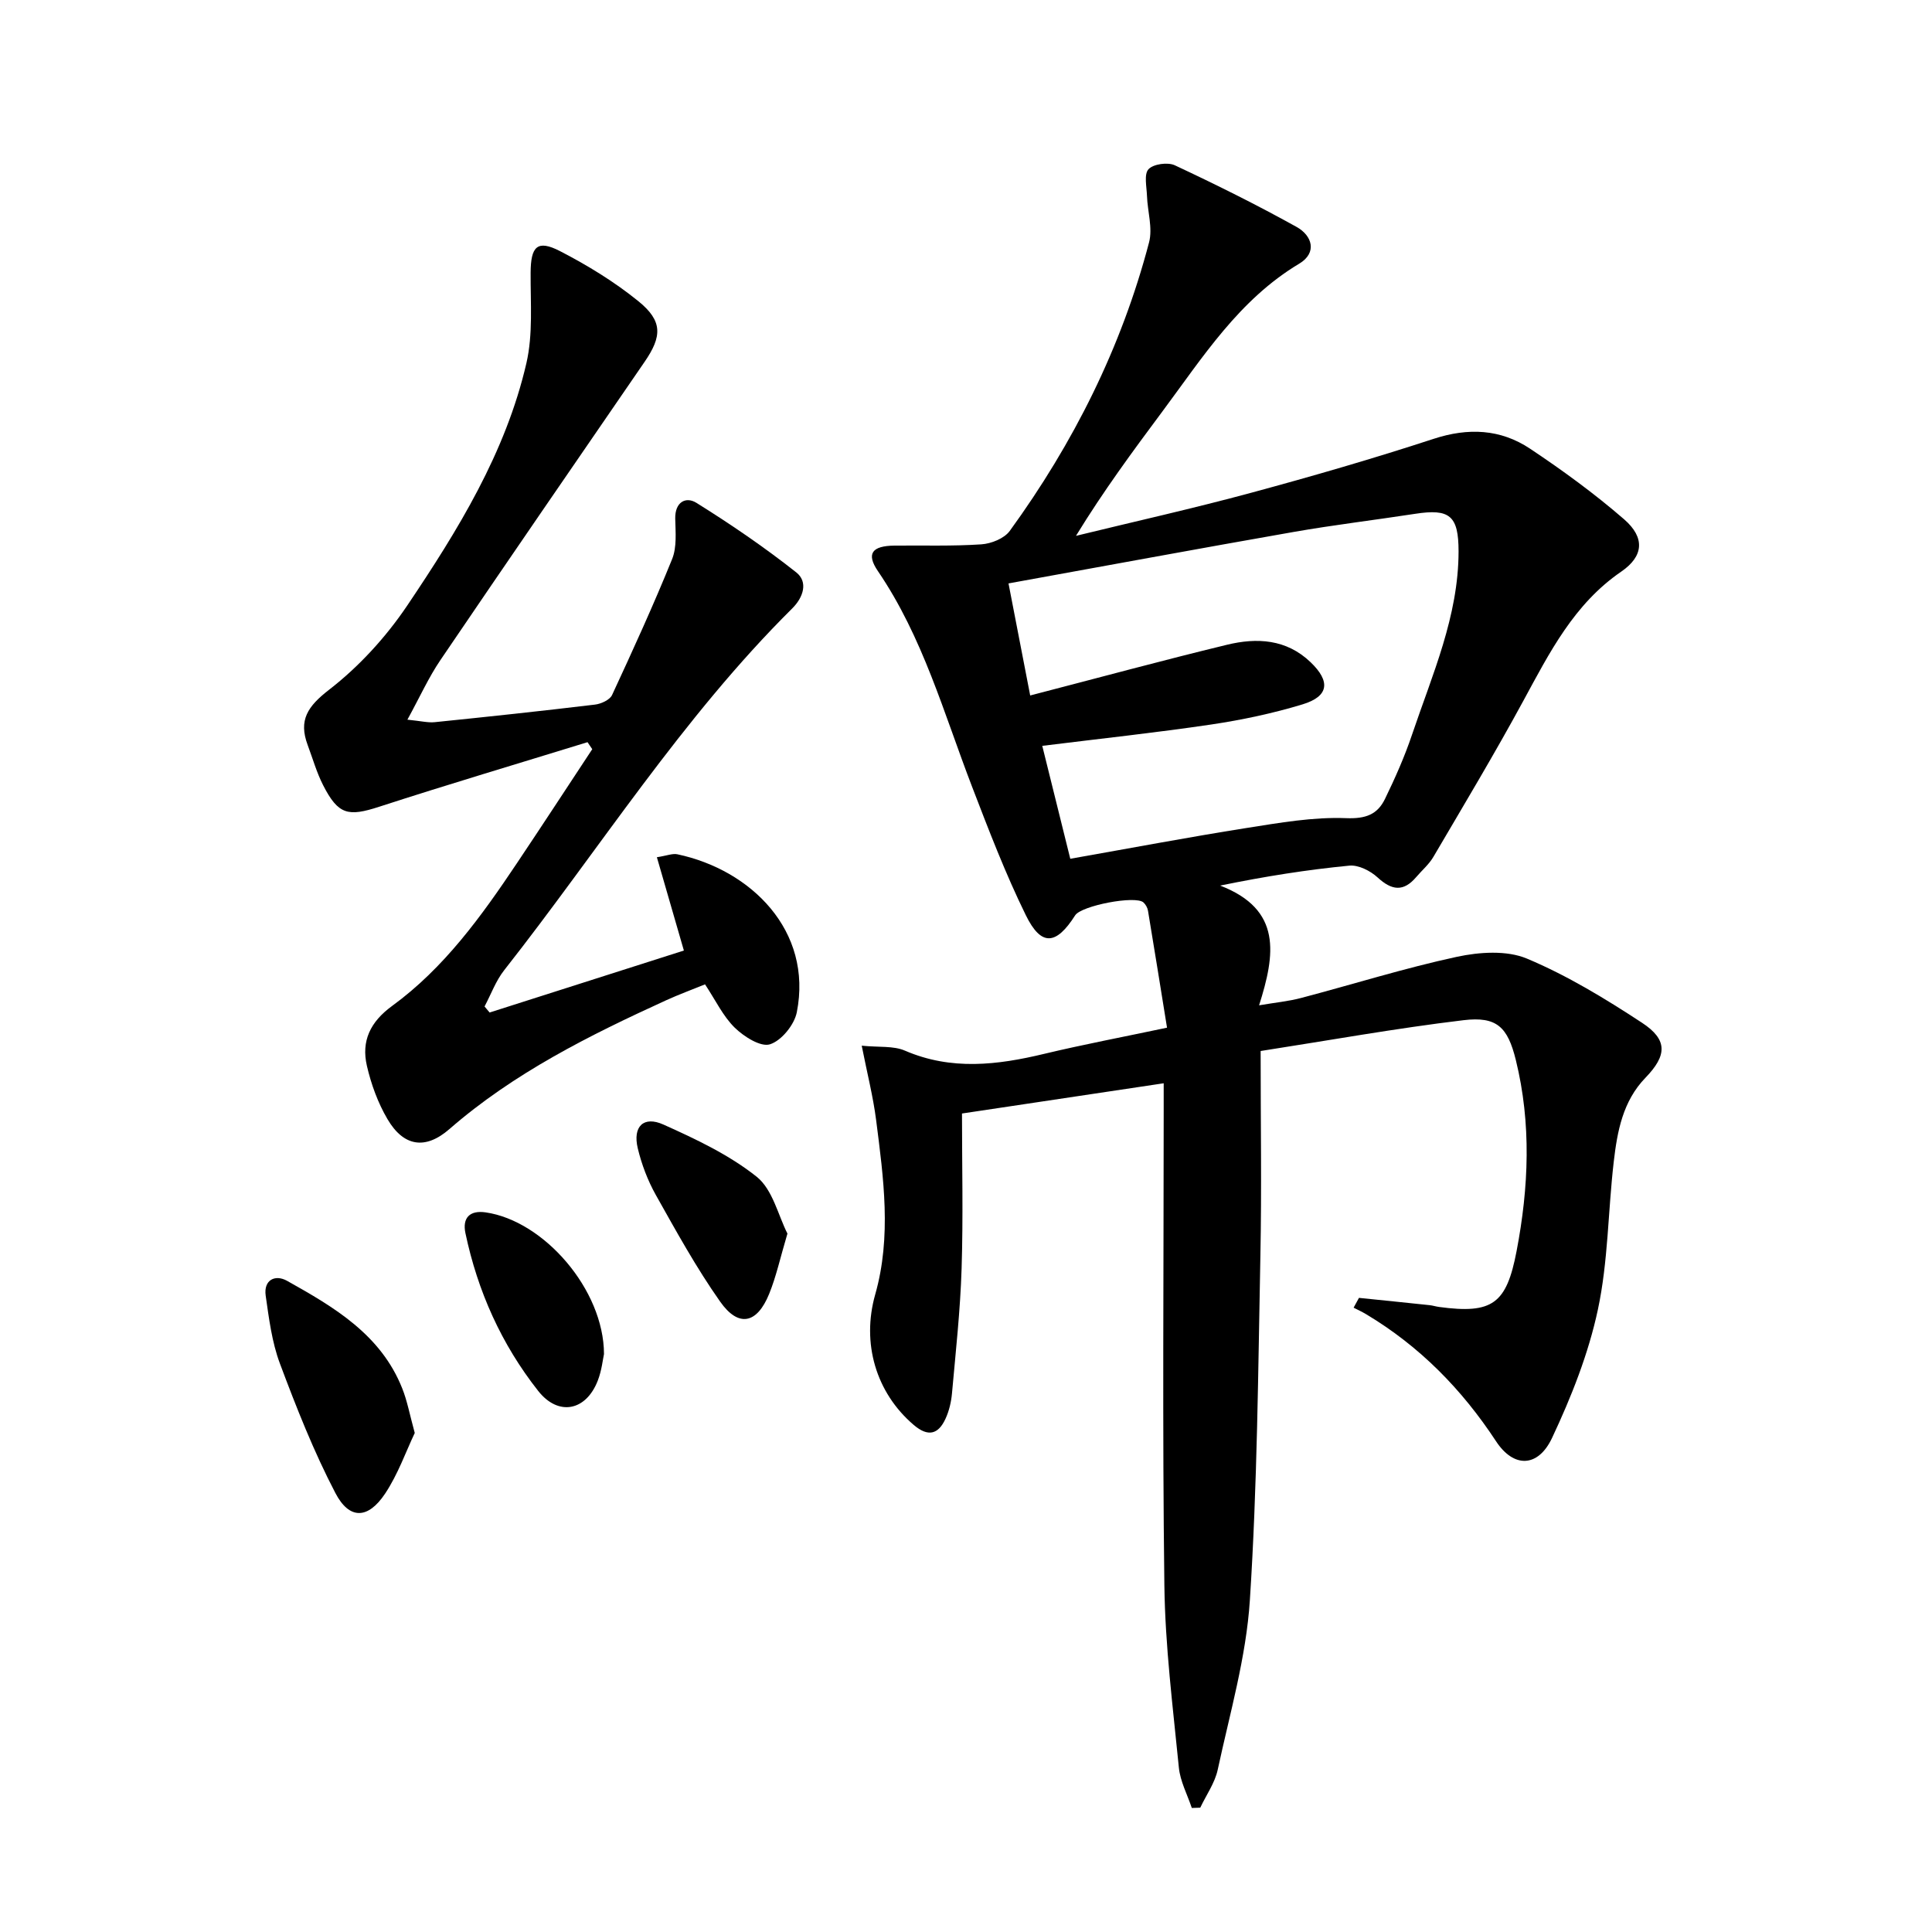
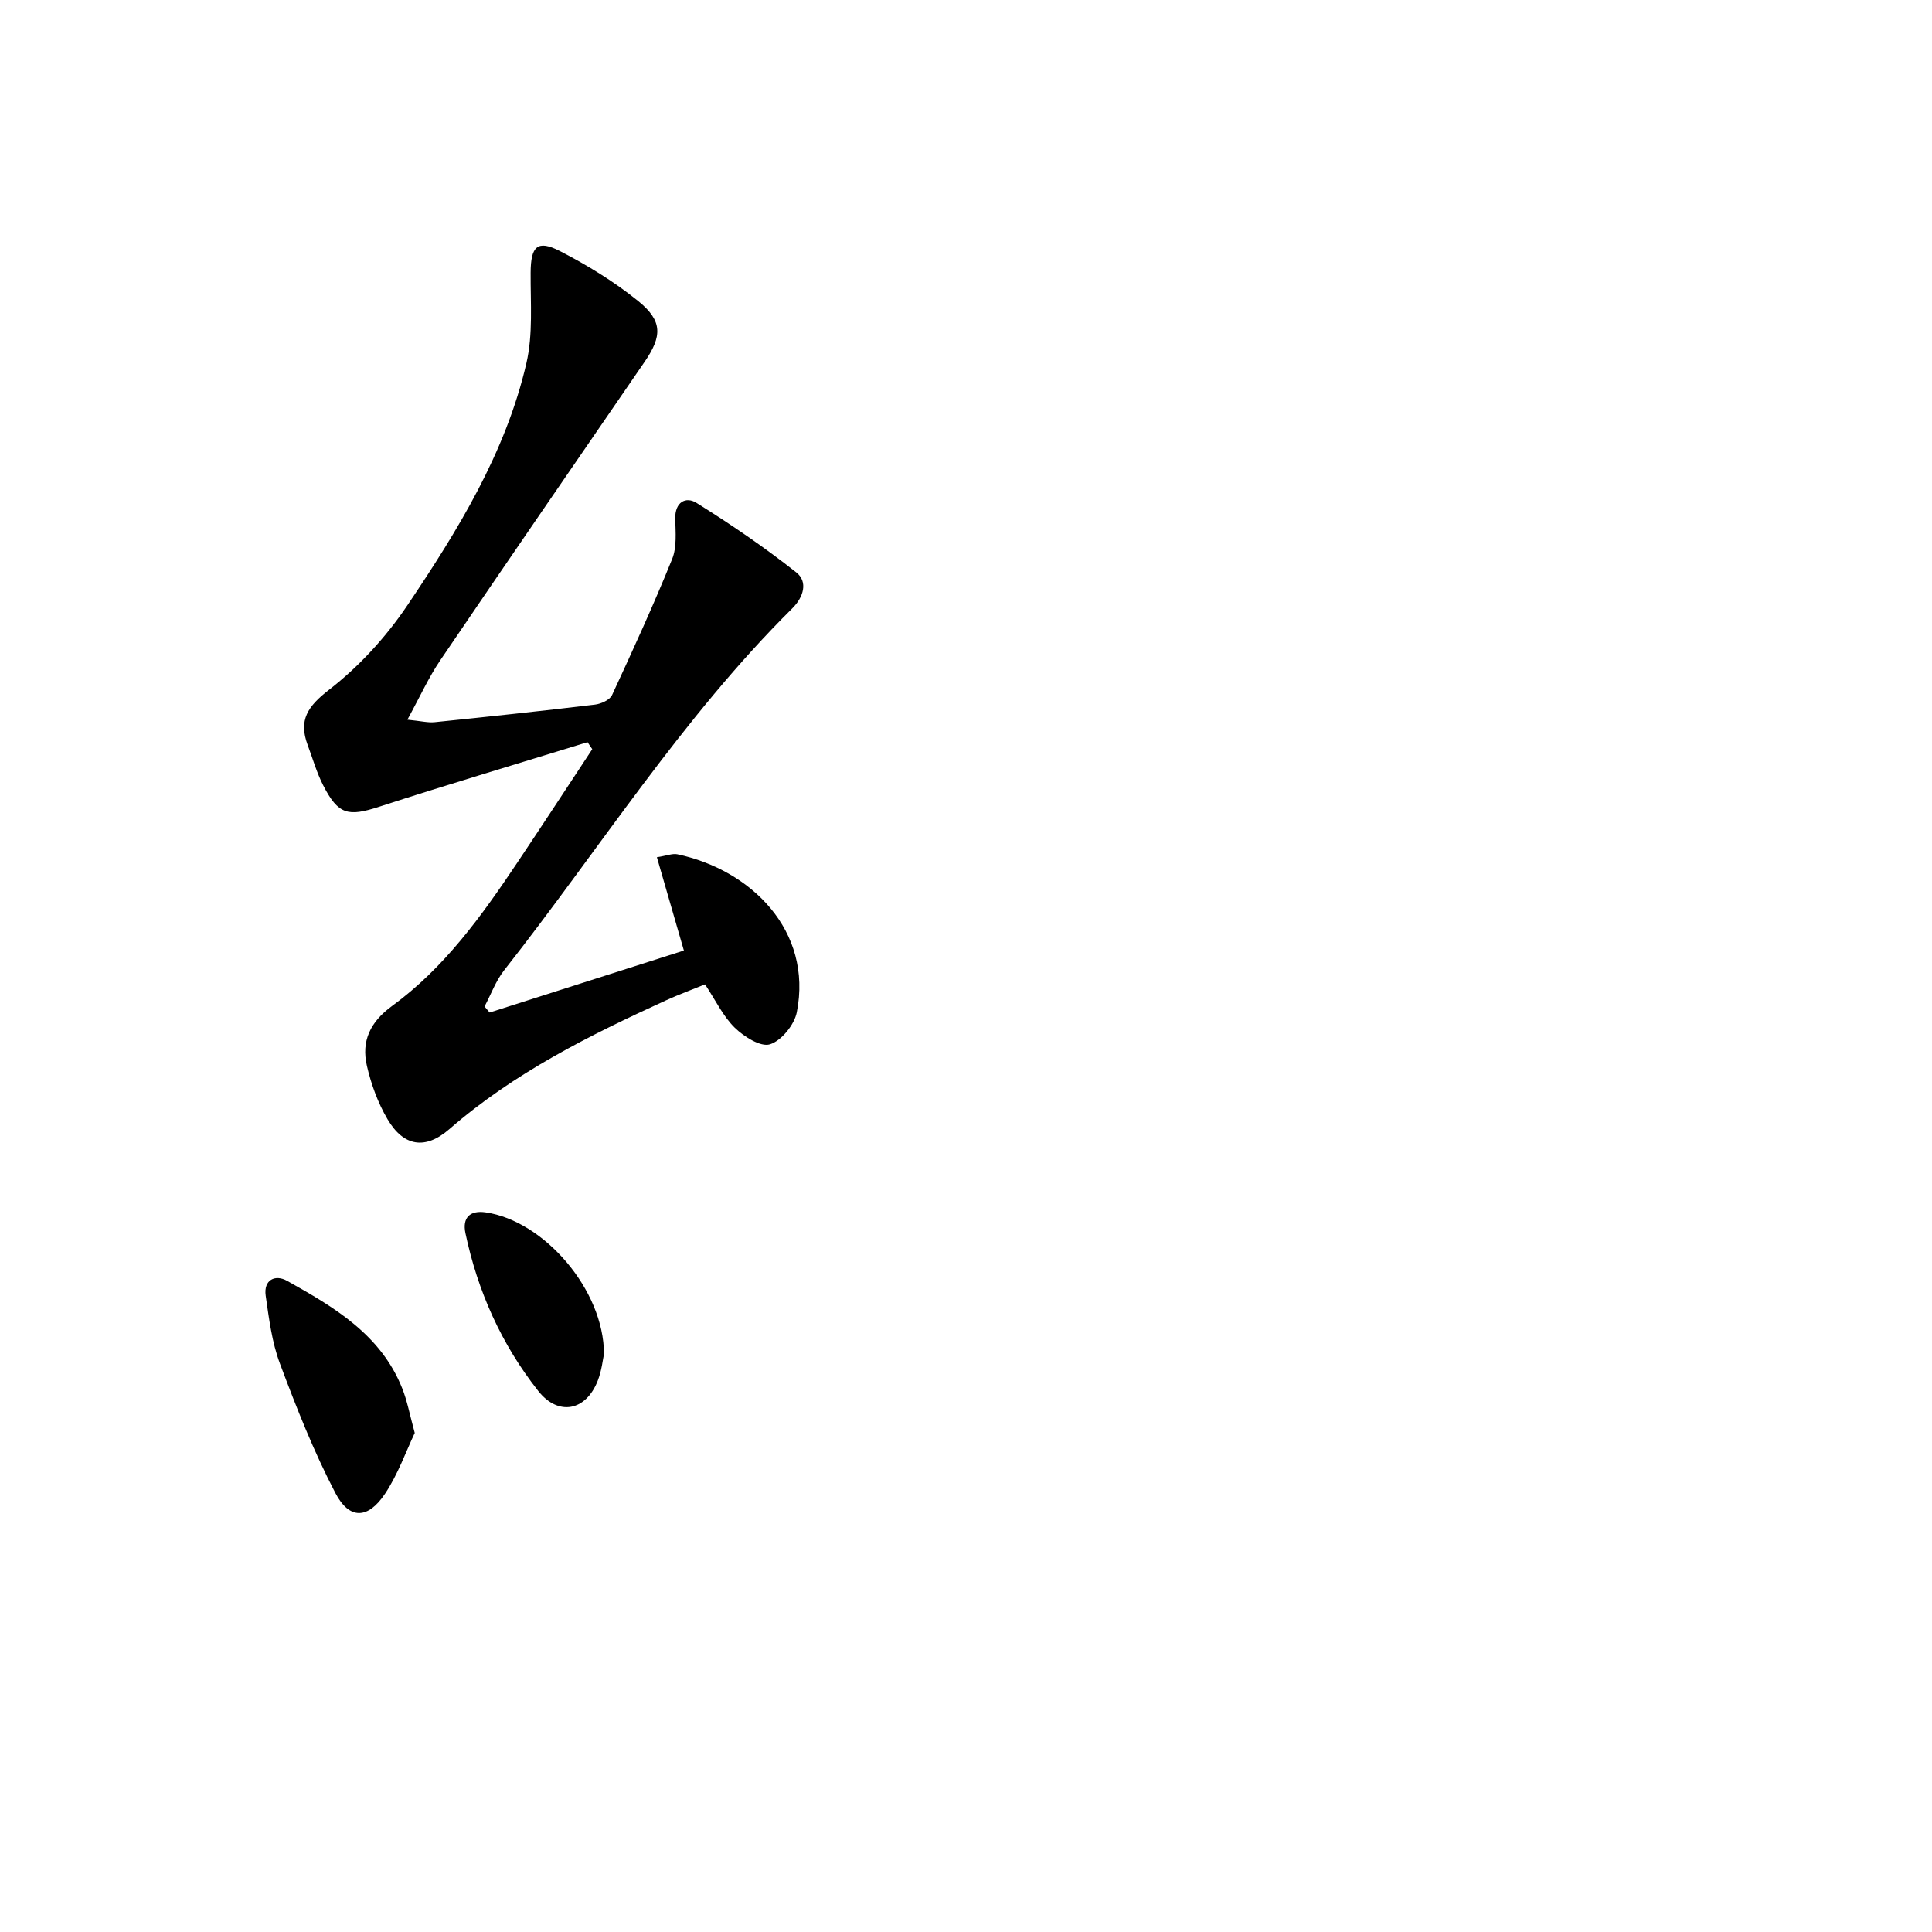
<svg xmlns="http://www.w3.org/2000/svg" enable-background="new 0 0 400 400" viewBox="0 0 400 400">
-   <path d="m281.36 268.71c4.87.5 9.75.99 14.62 1.51.66.07 1.3.28 1.96.37 11.08 1.5 13.96-.65 16.05-11.55 2.53-13.21 3.08-26.41-.15-39.56-1.69-6.87-3.95-9.08-10.83-8.26-13.95 1.67-27.8 4.17-42.01 6.38 0 14.78.23 28.59-.05 42.39-.47 23.78-.64 47.6-2.18 71.32-.76 11.79-4.15 23.43-6.65 35.07-.59 2.76-2.38 5.26-3.62 7.88-.58.02-1.17.04-1.75.06-.93-2.79-2.4-5.52-2.68-8.37-1.24-12.56-2.84-25.15-3-37.74-.42-32.65-.14-65.32-.14-97.98 0-1.81 0-3.63 0-5.95-13.76 2.06-27.1 4.06-41.76 6.26 0 10.54.26 21.33-.08 32.1-.27 8.62-1.22 17.22-1.99 25.82-.16 1.79-.59 3.64-1.34 5.27-1.5 3.27-3.62 3.81-6.57 1.3-7.84-6.68-10.84-16.95-7.99-27.01 3.41-12 1.73-24.1.19-36.14-.62-4.84-1.84-9.61-2.98-15.38 3.57.36 6.57-.01 8.96 1.03 9.59 4.13 19.11 2.99 28.81.66 8.06-1.93 16.22-3.47 25.44-5.42-1.34-8.27-2.61-16.25-3.94-24.21-.1-.62-.48-1.3-.94-1.72-1.66-1.5-12.87.67-14.14 2.67-3.94 6.19-7.02 6.48-10.21-.02-4.23-8.61-7.68-17.63-11.13-26.6-5.84-15.17-10.18-30.97-19.5-44.65-2.47-3.63-1.21-5.23 3.44-5.28 6-.06 12.01.14 17.98-.26 2.05-.14 4.74-1.21 5.88-2.78 13.19-18.16 23.13-37.98 28.84-59.74.78-2.97-.32-6.41-.43-9.64-.07-1.9-.65-4.47.32-5.51 1.01-1.08 3.98-1.49 5.44-.81 8.53 3.99 16.98 8.19 25.21 12.76 3.24 1.8 4.33 5.34.55 7.61-12.45 7.45-19.95 19.34-28.28 30.53-6.14 8.25-12.25 16.52-17.94 25.82 12.13-2.96 24.32-5.68 36.36-8.94 12.64-3.42 25.24-7.07 37.68-11.14 7.18-2.35 13.86-2.04 19.98 2.04 6.75 4.5 13.36 9.32 19.48 14.63 4.37 3.8 4.01 7.65-.6 10.81-9.79 6.71-14.85 16.76-20.27 26.74-5.93 10.93-12.34 21.61-18.64 32.34-.91 1.55-2.37 2.78-3.55 4.17-2.65 3.11-5.07 2.77-8 .07-1.49-1.37-3.96-2.62-5.84-2.44-8.69.84-17.34 2.2-26.75 4.13 12.87 4.96 11.4 14.26 8.06 24.79 3.39-.58 6.1-.83 8.7-1.52 10.75-2.83 21.39-6.18 32.24-8.52 4.66-1 10.33-1.39 14.52.37 8.34 3.5 16.23 8.3 23.83 13.29 5.35 3.51 5.17 6.76.72 11.36-4.71 4.86-5.85 11.11-6.58 17.39-1.19 10.22-1.15 20.66-3.29 30.65-1.95 9.12-5.49 18.06-9.48 26.54-2.89 6.15-7.94 6.28-11.6.7-7.08-10.78-15.82-19.67-26.87-26.29-.84-.51-1.75-.92-2.62-1.37.38-.67.74-1.35 1.11-2.03zm-59.77-90.91c12.59-2.22 24.47-4.47 36.41-6.36 6.86-1.08 13.84-2.32 20.71-2.05 4.09.16 6.48-.78 8.04-3.99 2.1-4.32 4.07-8.76 5.6-13.31 4.18-12.39 9.62-24.49 9.63-37.93 0-7.4-1.83-8.89-8.99-7.78-8.37 1.29-16.79 2.29-25.13 3.75-19.58 3.43-39.12 7.05-59.06 10.66 1.54 7.95 3.02 15.59 4.49 23.2 14.09-3.65 27.37-7.26 40.75-10.5 6.17-1.5 12.29-1.19 17.3 3.61 4.17 3.99 3.8 7.07-1.66 8.73-6.16 1.87-12.53 3.22-18.9 4.17-11.46 1.7-23 2.93-34.99 4.42 1.95 7.88 3.82 15.4 5.8 23.38z" />
  <path d="m121.64 153.66c-14.39 4.44-28.82 8.72-43.14 13.37-6.41 2.08-8.46 1.69-11.6-4.46-1.34-2.63-2.16-5.53-3.2-8.32-1.93-5.17 0-8.01 4.45-11.46 6.19-4.79 11.76-10.89 16.15-17.4 10.48-15.57 20.4-31.64 24.69-50.22 1.38-5.99.83-12.46.87-18.71.03-5.44 1.37-6.89 6.06-4.48 5.71 2.94 11.29 6.36 16.26 10.39 5.04 4.09 4.91 7.26 1.28 12.54-14.12 20.56-28.27 41.1-42.27 61.74-2.44 3.59-4.25 7.62-6.84 12.35 2.82.28 4.25.66 5.64.52 11.07-1.13 22.14-2.31 33.19-3.64 1.27-.15 3.07-.97 3.54-1.98 4.32-9.31 8.59-18.65 12.44-28.16 1-2.48.7-5.57.64-8.37-.07-3.43 2.19-4.63 4.39-3.26 7.12 4.44 14.09 9.2 20.67 14.4 2.47 1.95 1.51 5.13-.85 7.47-22.81 22.63-39.9 49.82-59.63 74.9-1.73 2.2-2.72 4.98-4.06 7.5.35.42.7.83 1.05 1.25 13.45-4.29 26.9-8.58 40.22-12.83-1.92-6.63-3.69-12.76-5.59-19.32 2.07-.32 3.23-.82 4.24-.61 15.22 3.21 28.07 15.82 24.73 32.71-.51 2.59-3.17 5.87-5.55 6.63-1.92.62-5.39-1.58-7.29-3.43-2.43-2.38-3.97-5.67-6.16-8.98-2.62 1.07-5.39 2.08-8.06 3.3-15.91 7.27-31.51 15.04-44.86 26.66-4.97 4.33-9.48 3.65-12.83-2.06-1.98-3.37-3.38-7.22-4.26-11.04-1.18-5.12.68-9.08 5.22-12.39 10.77-7.85 18.49-18.57 25.82-29.52 5.26-7.85 10.42-15.76 15.62-23.64-.32-.46-.65-.95-.98-1.45z" />
  <path d="m85.87 296.68c-1.83 3.85-3.47 8.55-6.14 12.56-3.53 5.3-7.39 5.44-10.29-.12-4.49-8.6-8.08-17.71-11.49-26.82-1.66-4.43-2.26-9.3-2.94-14.03-.47-3.3 1.97-4.46 4.42-3.09 9.74 5.45 19.43 11.13 23.85 22.28 1.03 2.58 1.53 5.35 2.59 9.22z" />
-   <path d="m163.03 255.4c-1.48 4.96-2.31 8.86-3.79 12.5-2.52 6.19-6.34 6.99-10.14 1.59-4.94-7.01-9.1-14.58-13.31-22.07-1.68-3-2.95-6.34-3.75-9.69-1.07-4.49 1.19-6.76 5.32-4.9 6.73 3.02 13.6 6.26 19.3 10.8 3.32 2.65 4.46 8.03 6.37 11.77z" />
  <path d="m125.05 280.34c-.23 1.02-.46 3.38-1.29 5.51-2.45 6.31-8.17 7.4-12.33 2.13-7.61-9.65-12.54-20.65-15.07-32.68-.66-3.16.9-4.77 4.19-4.29 12.04 1.74 24.47 15.98 24.5 29.33z" />
</svg>